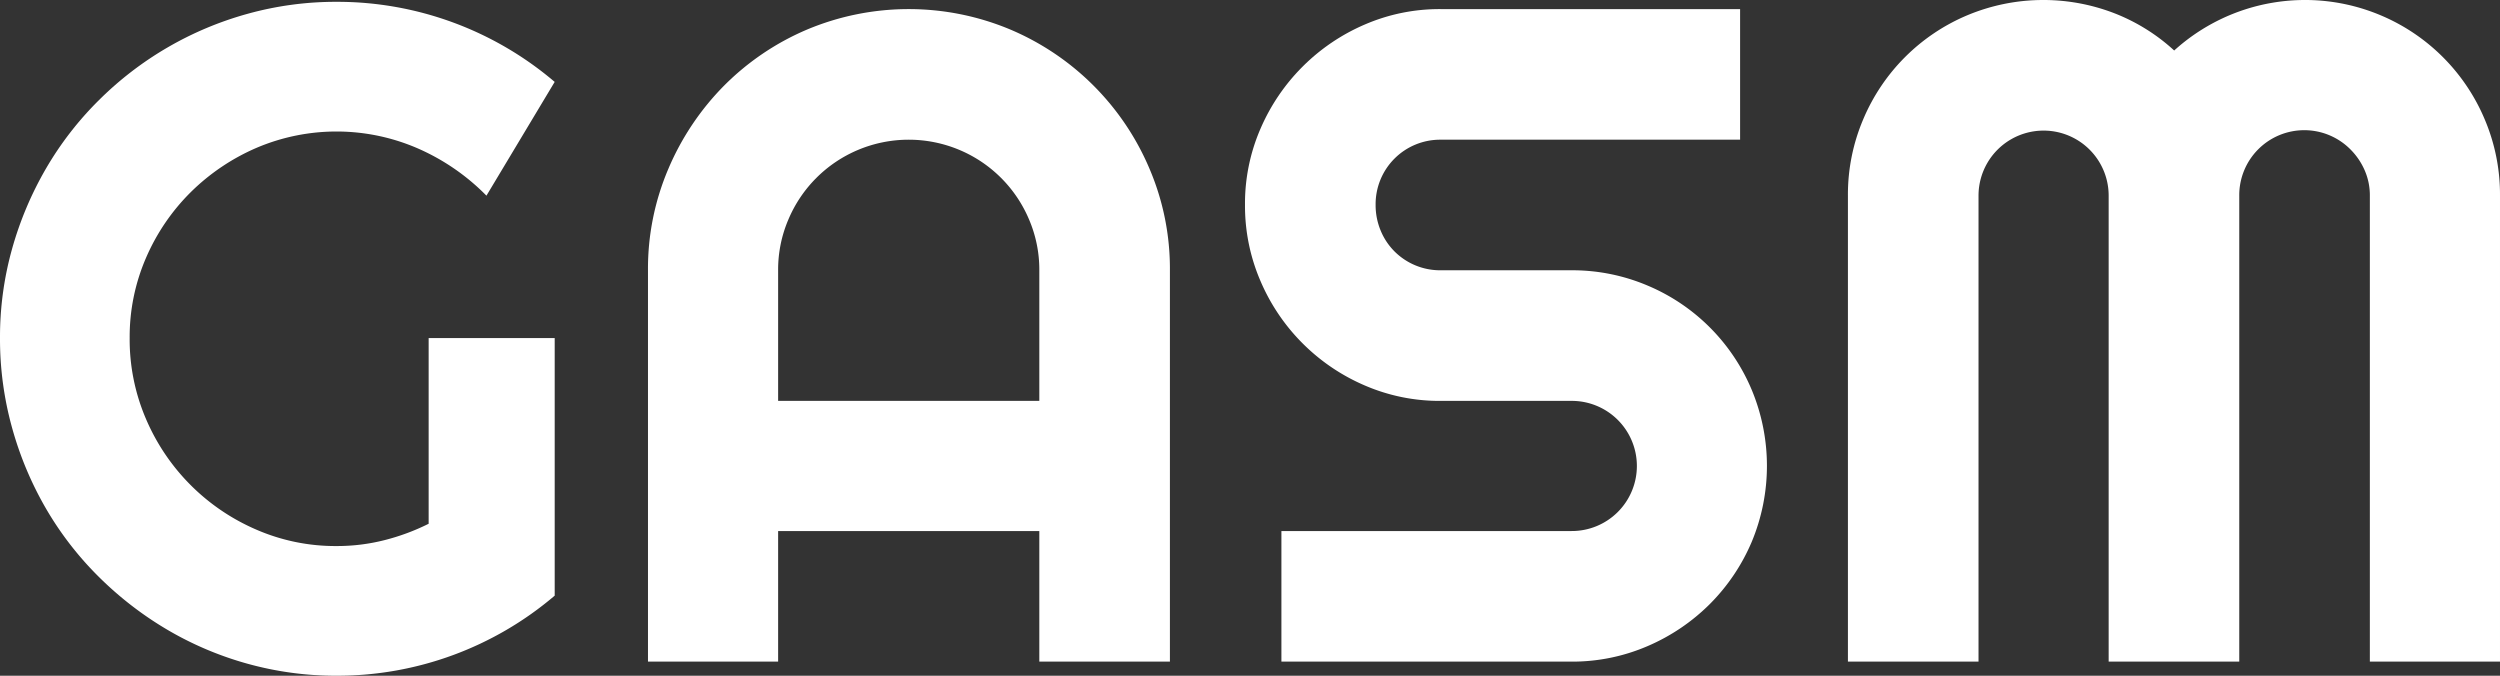
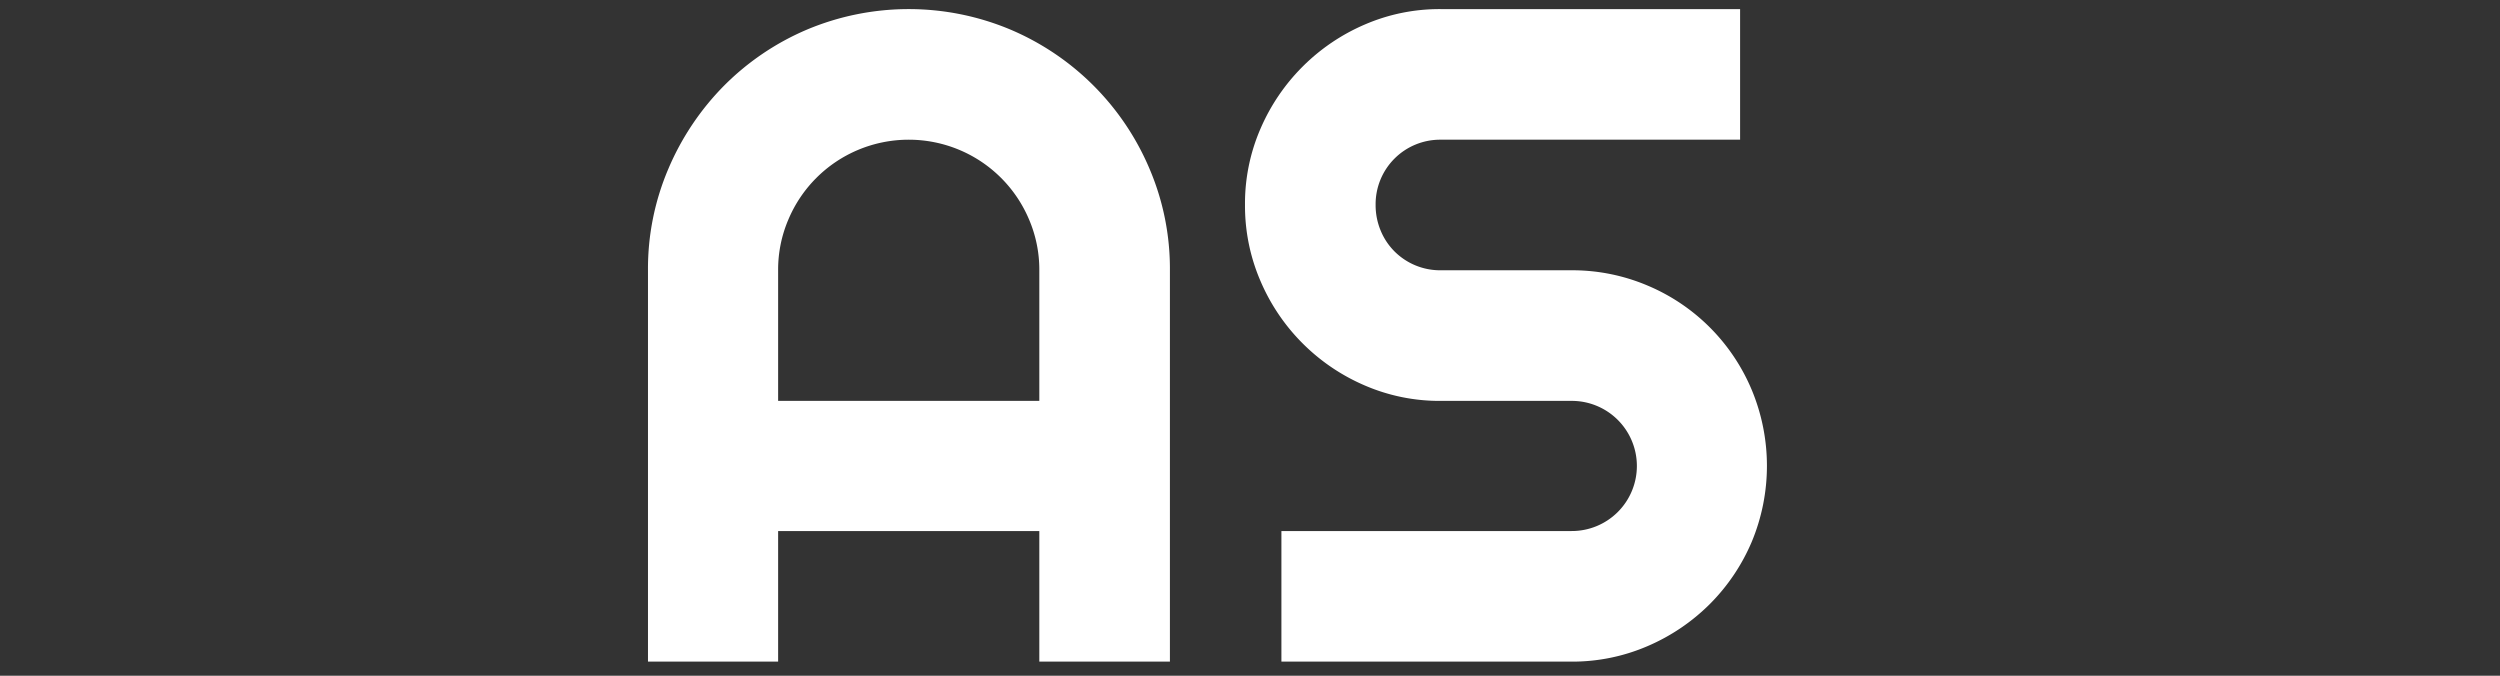
<svg xmlns="http://www.w3.org/2000/svg" id="Groupe_635" data-name="Groupe 635" width="556.325" height="150.371" viewBox="0 0 556.325 150.371">
  <rect x="0" y="0" width="556.325" height="150.371" fill="#333333" stroke="none" />
  <defs>
    <clipPath id="clip-path">
      <rect id="Rectangle_103" data-name="Rectangle 103" width="556.325" height="150.371" fill="#fff" />
    </clipPath>
  </defs>
  <g id="Groupe_4" data-name="Groupe 4" clip-path="url(#clip-path)">
-     <path id="Tracé_6" data-name="Tracé 6" d="M123.437,132.8a74.621,74.621,0,0,1-48.5,17.821,73.385,73.385,0,0,1-19.9-2.683,74.3,74.3,0,0,1-17.872-7.594A77.4,77.4,0,0,1,21.973,128.6a73.11,73.11,0,0,1-11.746-15.188A76.337,76.337,0,0,1,2.684,95.435,73.857,73.857,0,0,1,0,75.487,72.768,72.768,0,0,1,2.684,55.639a76.819,76.819,0,0,1,7.544-17.872,73.118,73.118,0,0,1,11.746-15.19A75.32,75.32,0,0,1,55.035,3.339,73.385,73.385,0,0,1,74.933.655a74.617,74.617,0,0,1,48.5,17.822L108.248,43.792a48.765,48.765,0,0,0-15.189-10.48,45.392,45.392,0,0,0-36-.151,47.565,47.565,0,0,0-14.632,9.873A46.514,46.514,0,0,0,32.5,57.614a44.2,44.2,0,0,0-3.645,17.873A44.8,44.8,0,0,0,32.5,93.511,46.8,46.8,0,0,0,57.06,118.117a44.182,44.182,0,0,0,17.872,3.645,42.86,42.86,0,0,0,10.632-1.316,48.767,48.767,0,0,0,9.823-3.646V75.487h28.049Z" transform="translate(0 -0.25)" fill="#fff" />
    <path id="Tracé_7" data-name="Tracé 7" d="M349.38,148.483H320.318V119.422H262.195v29.062H233.234V61.4a56.609,56.609,0,0,1,4.557-22.632,59.1,59.1,0,0,1,12.4-18.48A58.061,58.061,0,0,1,268.624,7.832a58.485,58.485,0,0,1,45.264,0,58.288,58.288,0,0,1,30.935,30.935A56.619,56.619,0,0,1,349.38,61.4ZM320.318,90.461V61.4a28.375,28.375,0,0,0-2.278-11.291,29.01,29.01,0,0,0-15.493-15.492,29.117,29.117,0,0,0-22.581,0,29.012,29.012,0,0,0-15.492,15.492A28.361,28.361,0,0,0,262.195,61.4V90.461Z" transform="translate(-89.039 -1.251)" fill="#fff" />
    <path id="Tracé_8" data-name="Tracé 8" d="M448.125,46.818a41.844,41.844,0,0,1,3.442-16.911A44.25,44.25,0,0,1,474.756,6.719a41.862,41.862,0,0,1,16.909-3.443H558.3V32.338h-66.63a14.356,14.356,0,0,0-14.479,14.48,14.736,14.736,0,0,0,1.114,5.721,14.185,14.185,0,0,0,3.089,4.658,14.371,14.371,0,0,0,10.276,4.2h29.062a42.785,42.785,0,0,1,16.961,3.392A43.332,43.332,0,0,1,560.877,87.98a43.957,43.957,0,0,1,0,33.872,43.761,43.761,0,0,1-9.316,13.823,44.307,44.307,0,0,1-13.872,9.366,42.216,42.216,0,0,1-16.961,3.442h-64.5V119.422h64.5a14.481,14.481,0,1,0,0-28.961H491.666a41.841,41.841,0,0,1-16.909-3.443,44.105,44.105,0,0,1-23.189-23.239,42.193,42.193,0,0,1-3.442-16.961" transform="translate(-171.076 -1.251)" fill="#fff" />
-     <path id="Tracé_9" data-name="Tracé 9" d="M810.249,147.233H781.289V43.542a13.881,13.881,0,0,0-1.165-5.67,15.069,15.069,0,0,0-3.139-4.607,14.471,14.471,0,0,0-24.758,10.278V147.233H723.165V43.542a14.48,14.48,0,1,0-28.96,0V147.233H665.143V43.542a42.748,42.748,0,0,1,3.392-16.961A43.334,43.334,0,0,1,691.724,3.392a43.845,43.845,0,0,1,32.555-.506,42.324,42.324,0,0,1,13.468,8.354,43.326,43.326,0,0,1,45.921-7.848,43.335,43.335,0,0,1,23.189,23.189,42.775,42.775,0,0,1,3.392,16.961Z" transform="translate(-253.925 0)" fill="#fff" />
  </g>
</svg>